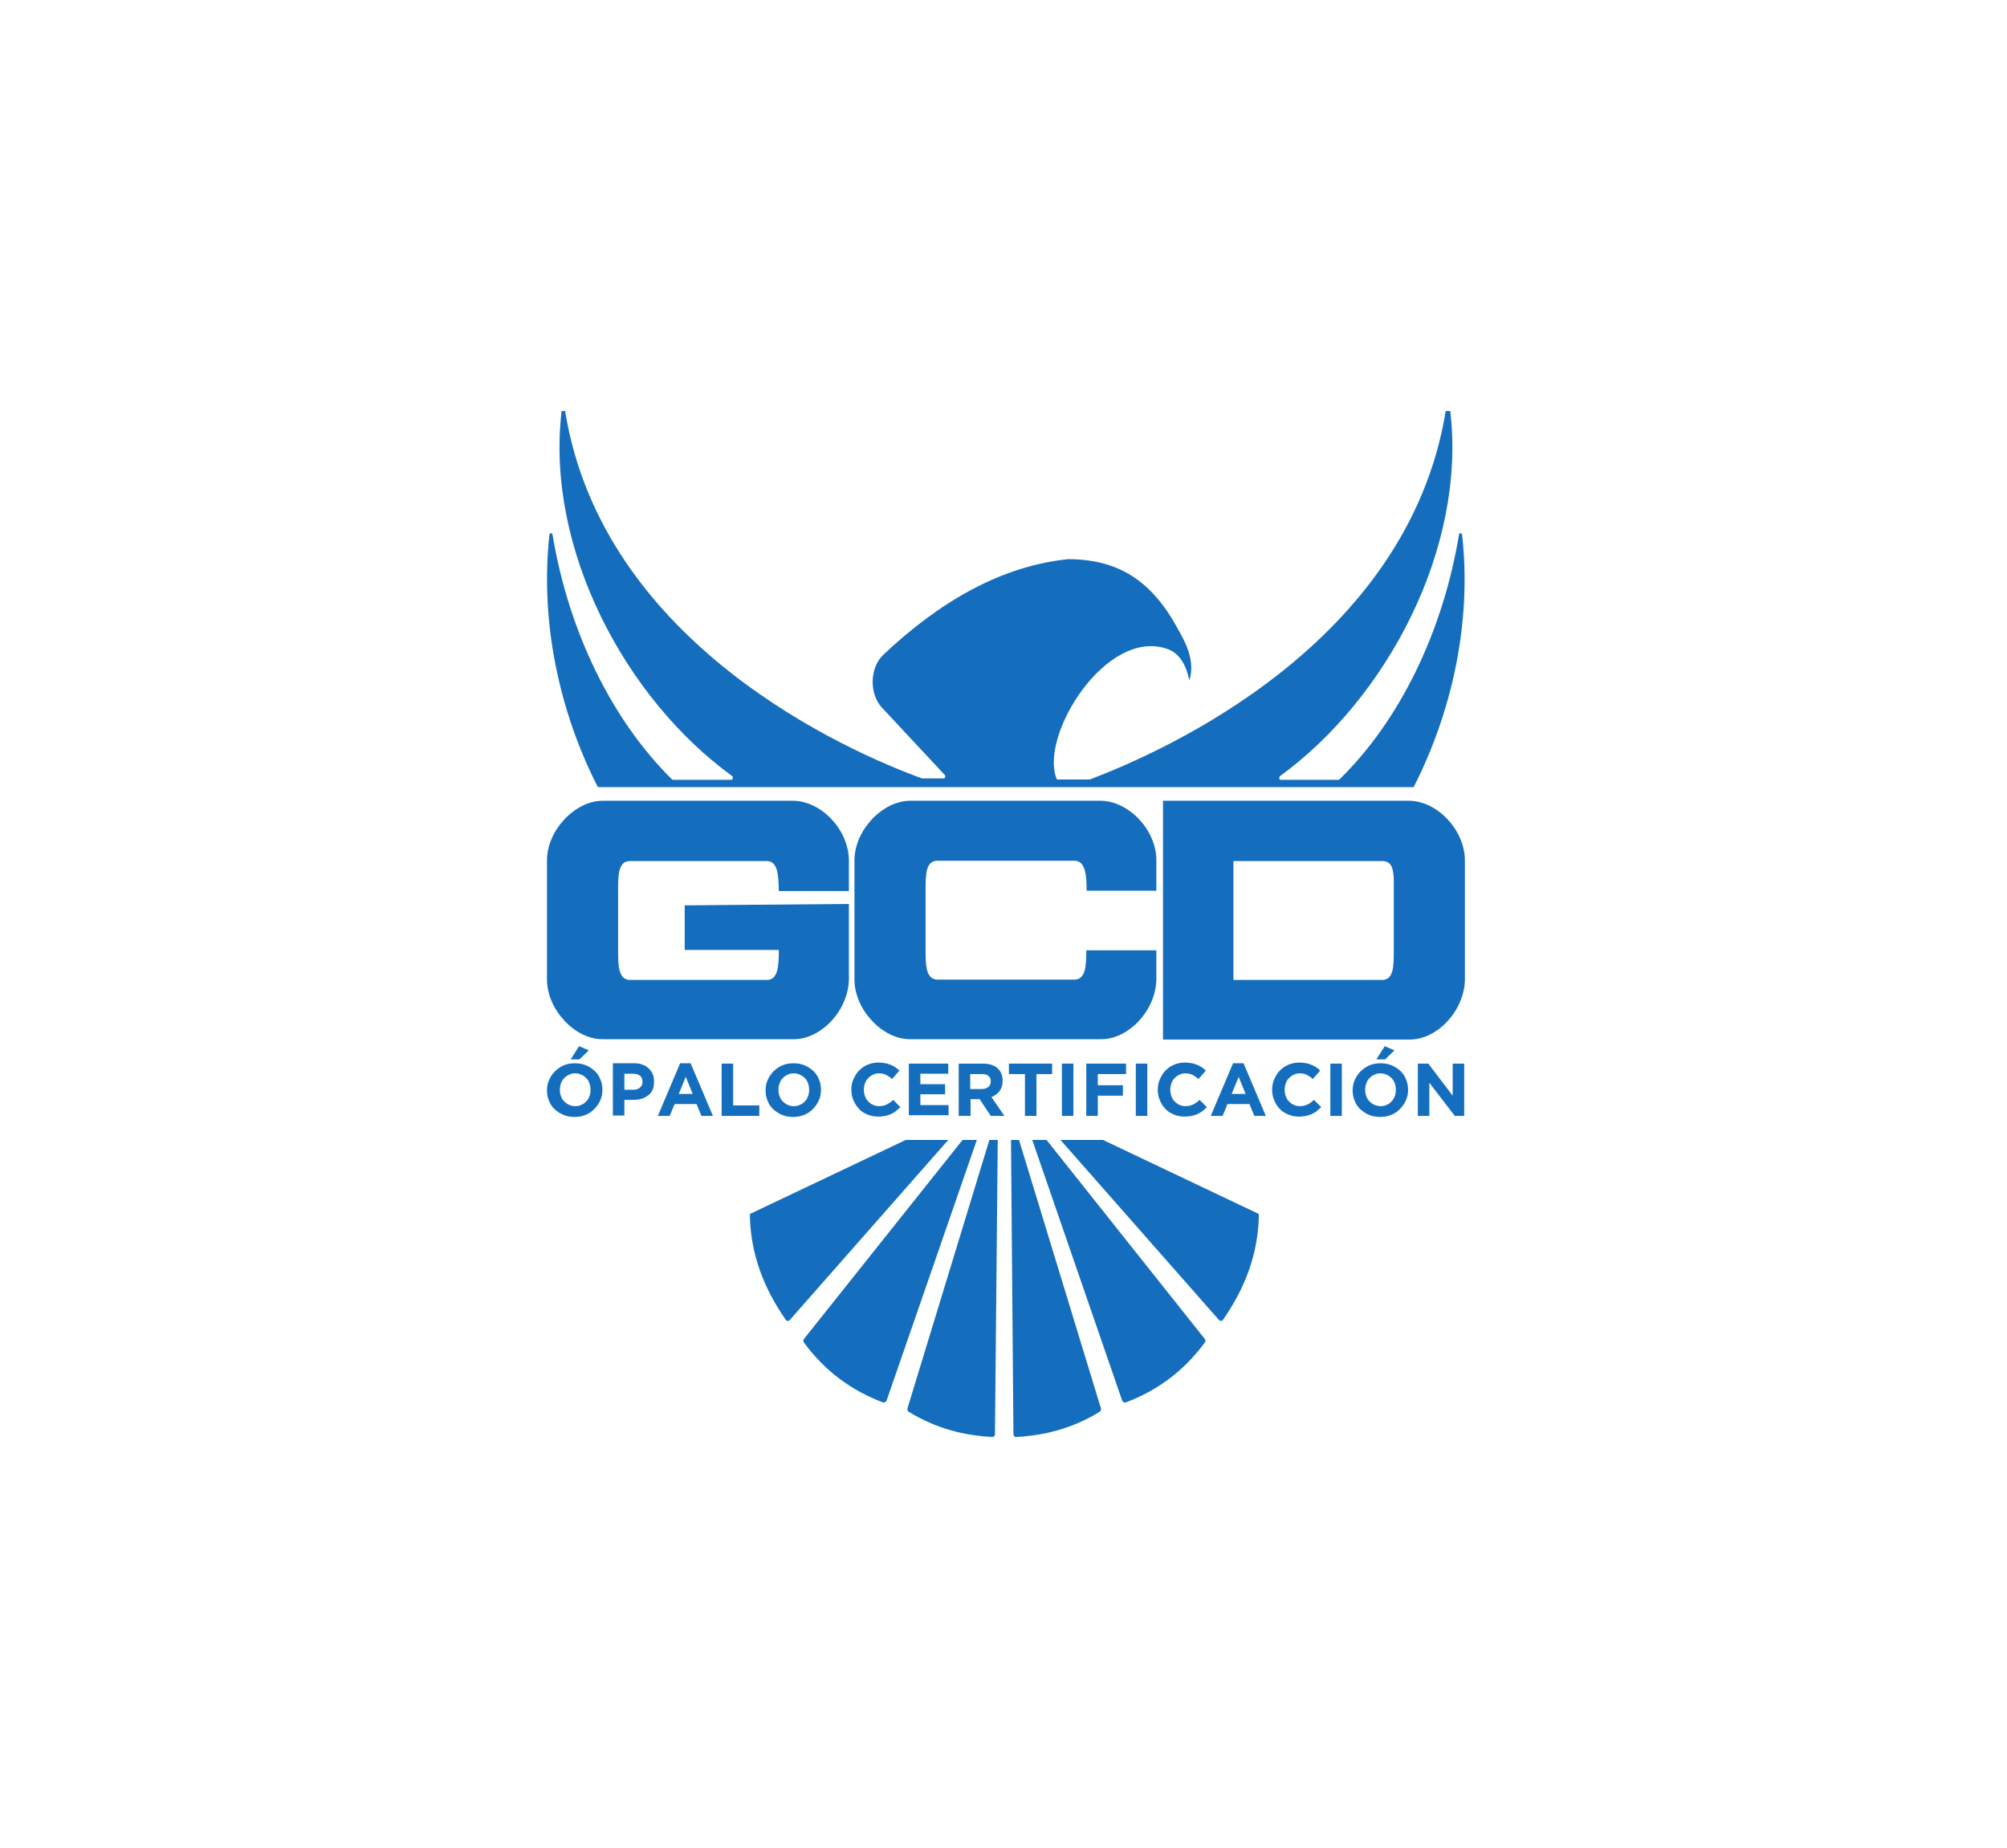
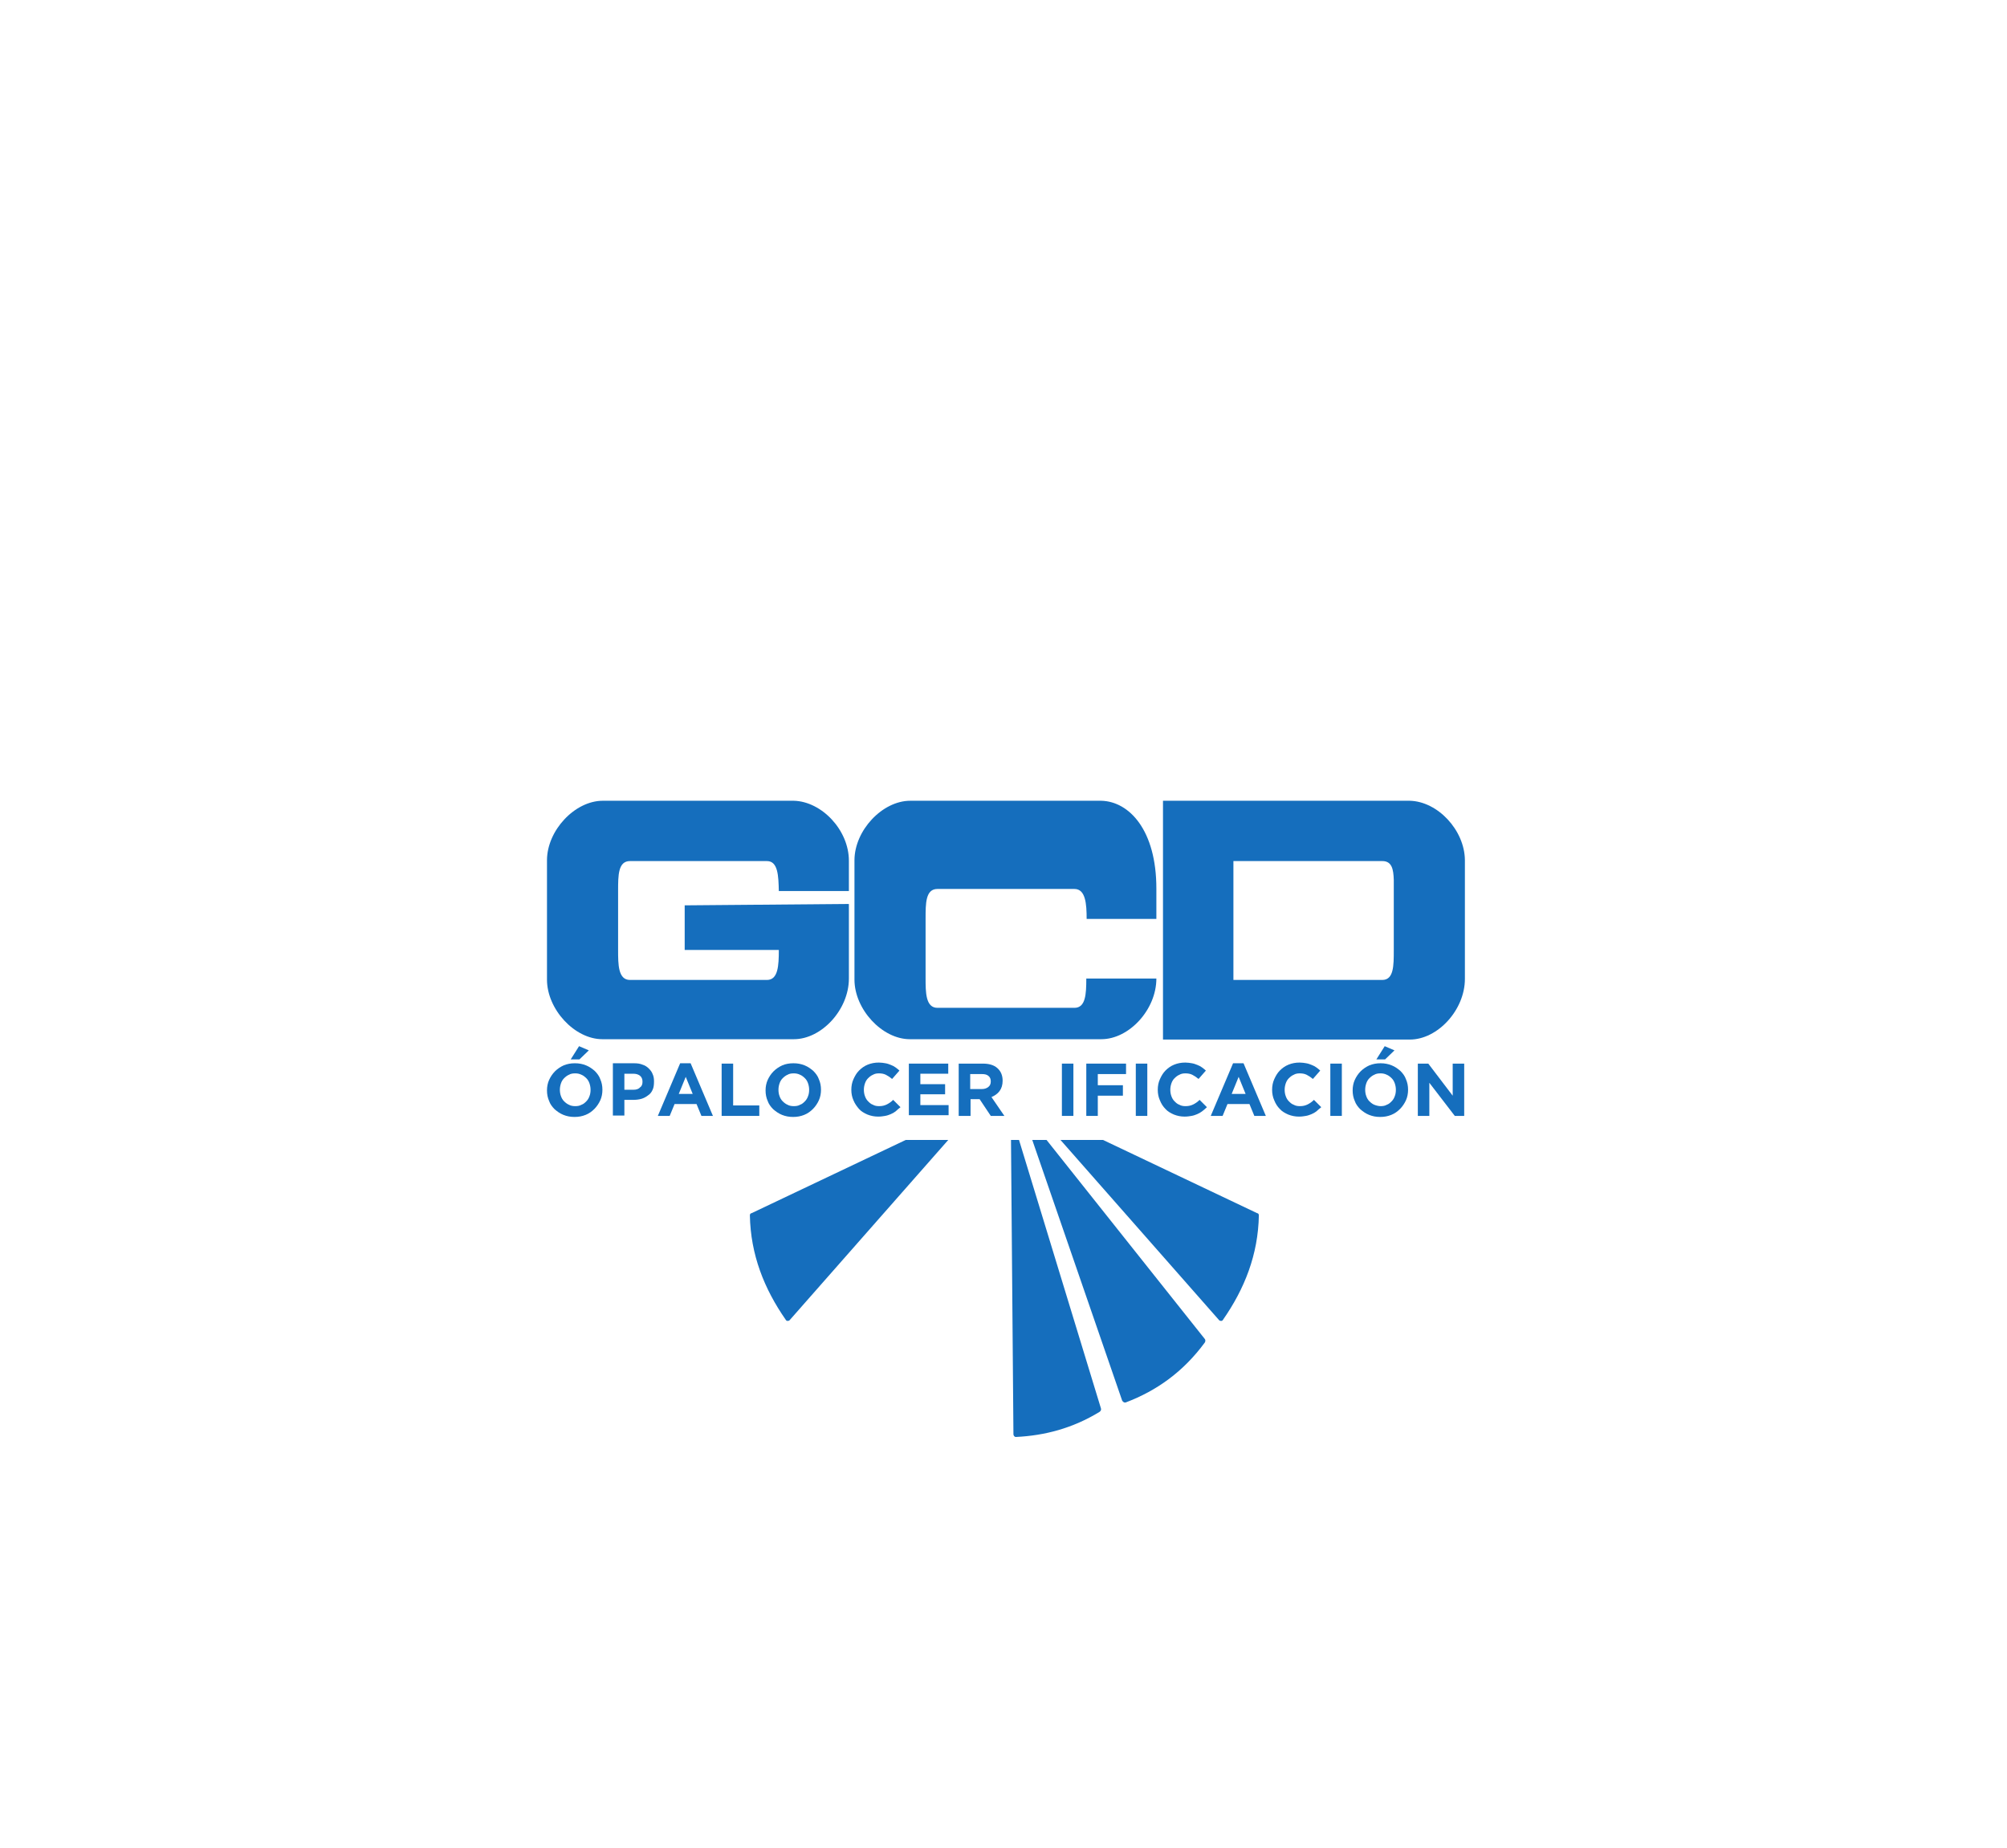
<svg xmlns="http://www.w3.org/2000/svg" version="1.1" id="Capa_1" x="0px" y="0px" viewBox="0 0 575.7 530.1" style="enable-background:new 0 0 575.7 530.1;" xml:space="preserve">
  <style type="text/css">
	.st0{fill:#156EBD;}
</style>
  <g>
    <g>
      <path class="st0" d="M227.7,229.7l-54.8,0c-8,0-16,8.5-16,17.1v34.2c0,8.5,7.9,17.1,15.9,17.1h54.9c8,0,15.8-8.5,15.8-17.4v-21.4    l-47.1,0.4l0,12.8h27c0,4.5-0.2,8.6-3.4,8.6l-39.3,0c-3.4,0-3.4-4.5-3.4-8.5v-17.1c0-4.4,0-8.5,3.4-8.5l39.3,0    c3.2,0,3.3,4.3,3.4,8.6l20.1,0v-8.7C243.5,238.1,235.7,229.9,227.7,229.7z" />
-       <path class="st0" d="M315.9,229.7l-54.8,0c-8,0-16,8.5-16,17.1v34.2c0,8.5,7.9,17.1,15.9,17.1h54.9c8,0,15.8-8.5,15.8-17.4l0-8.1    l-20.1,0c0,4.5-0.2,8.4-3.4,8.4l-39.3,0c-3.4,0-3.4-4.5-3.4-8.5l0-17.1c0-4.4,0-8.5,3.4-8.5l39.3,0c3.2,0,3.5,4.3,3.5,8.6l20,0    v-8.7C331.7,238.1,323.9,229.9,315.9,229.7z" />
+       <path class="st0" d="M315.9,229.7l-54.8,0c-8,0-16,8.5-16,17.1v34.2c0,8.5,7.9,17.1,15.9,17.1h54.9c8,0,15.8-8.5,15.8-17.4l-20.1,0c0,4.5-0.2,8.4-3.4,8.4l-39.3,0c-3.4,0-3.4-4.5-3.4-8.5l0-17.1c0-4.4,0-8.5,3.4-8.5l39.3,0c3.2,0,3.5,4.3,3.5,8.6l20,0    v-8.7C331.7,238.1,323.9,229.9,315.9,229.7z" />
      <path class="st0" d="M404.4,229.7h-70.8c0,0,0,0,0,17.2v34.2c0,17.1,0,17.1,0,17.1h70.8c8,0,15.8-8.5,15.8-17.4v-22v-3.4v-1v-2.1    v-5.6C420.1,238.1,412.4,229.9,404.4,229.7z M399.8,258.9L399.8,258.9c0,5.3,0,13.3,0,13.7c0,4.4,0,8.5-3.3,8.5l-42.7,0    c0,0,0-4.5,0-8.5v-17.1c0-4.4,0-8.5,0-8.5l42.7,0c2.8,0,3.2,2.4,3.3,5.4L399.8,258.9z" />
    </g>
    <g>
      <path class="st0" d="M172.2,315.6c-0.4,0.9-1,1.8-1.7,2.5c-0.7,0.7-1.5,1.3-2.5,1.7c-1,0.4-2,0.6-3.2,0.6c-1.2,0-2.2-0.2-3.2-0.6    c-1-0.4-1.8-1-2.5-1.6c-0.7-0.7-1.3-1.5-1.6-2.4c-0.4-0.9-0.6-1.9-0.6-3v0c0-1.1,0.2-2.1,0.6-3c0.4-0.9,1-1.8,1.7-2.5    c0.7-0.7,1.6-1.3,2.5-1.7c1-0.4,2-0.6,3.2-0.6c1.2,0,2.2,0.2,3.2,0.6c1,0.4,1.8,1,2.5,1.6c0.7,0.7,1.3,1.5,1.6,2.4    c0.4,0.9,0.6,1.9,0.6,3v0C172.8,313.7,172.6,314.7,172.2,315.6z M169.4,312.6c0-0.6-0.1-1.2-0.3-1.8c-0.2-0.6-0.5-1.1-0.9-1.5    c-0.4-0.4-0.9-0.8-1.4-1c-0.6-0.3-1.2-0.4-1.8-0.4c-0.7,0-1.3,0.1-1.8,0.4c-0.5,0.2-1,0.6-1.4,1c-0.4,0.4-0.7,0.9-0.9,1.5    c-0.2,0.6-0.3,1.2-0.3,1.8v0c0,0.6,0.1,1.3,0.3,1.8c0.2,0.6,0.5,1.1,0.9,1.5c0.4,0.4,0.9,0.8,1.4,1c0.5,0.3,1.2,0.4,1.8,0.4    c0.7,0,1.3-0.1,1.8-0.4c0.6-0.2,1-0.6,1.4-1c0.4-0.4,0.7-0.9,0.9-1.5C169.3,313.9,169.4,313.3,169.4,312.6L169.4,312.6z     M163.7,303.9l2.4-3.8l2.8,1.2l-2.7,2.6H163.7z" />
      <path class="st0" d="M187.2,312.6c-0.3,0.7-0.7,1.2-1.3,1.6c-0.5,0.4-1.2,0.8-1.9,1c-0.7,0.2-1.5,0.3-2.4,0.3h-2.5v4.5h-3.3v-15    h6.1c0.9,0,1.7,0.1,2.4,0.4c0.7,0.2,1.3,0.6,1.8,1.1c0.5,0.5,0.9,1,1.1,1.6c0.3,0.6,0.4,1.3,0.4,2.1v0    C187.6,311.2,187.5,312,187.2,312.6z M184.3,310.3c0-0.7-0.2-1.3-0.7-1.7c-0.5-0.4-1.1-0.6-2-0.6h-2.5v4.6h2.6    c0.8,0,1.5-0.2,1.9-0.7C184.1,311.6,184.3,311,184.3,310.3L184.3,310.3z" />
      <path class="st0" d="M201.2,320.1l-1.4-3.4h-6.3l-1.4,3.4h-3.4l6.4-15.1h3l6.4,15.1H201.2z M196.7,308.9l-2,4.9h4L196.7,308.9z" />
      <path class="st0" d="M207,320.1v-15h3.3v12h7.5v3H207z" />
      <path class="st0" d="M234.9,315.6c-0.4,0.9-1,1.8-1.7,2.5c-0.7,0.7-1.5,1.3-2.5,1.7c-1,0.4-2,0.6-3.2,0.6c-1.2,0-2.2-0.2-3.2-0.6    c-1-0.4-1.8-1-2.5-1.6c-0.7-0.7-1.3-1.5-1.6-2.4c-0.4-0.9-0.6-1.9-0.6-3v0c0-1.1,0.2-2.1,0.6-3c0.4-0.9,1-1.8,1.7-2.5    c0.7-0.7,1.6-1.3,2.5-1.7s2-0.6,3.2-0.6c1.2,0,2.2,0.2,3.2,0.6c1,0.4,1.8,1,2.5,1.6c0.7,0.7,1.3,1.5,1.6,2.4    c0.4,0.9,0.6,1.9,0.6,3v0C235.5,313.7,235.3,314.7,234.9,315.6z M232.1,312.6c0-0.6-0.1-1.2-0.3-1.8c-0.2-0.6-0.5-1.1-0.9-1.5    c-0.4-0.4-0.9-0.8-1.4-1c-0.6-0.3-1.2-0.4-1.8-0.4c-0.7,0-1.3,0.1-1.8,0.4c-0.5,0.2-1,0.6-1.4,1c-0.4,0.4-0.7,0.9-0.9,1.5    c-0.2,0.6-0.3,1.2-0.3,1.8v0c0,0.6,0.1,1.3,0.3,1.8c0.2,0.6,0.5,1.1,0.9,1.5c0.4,0.4,0.9,0.8,1.4,1c0.5,0.3,1.2,0.4,1.8,0.4    c0.7,0,1.3-0.1,1.8-0.4c0.6-0.2,1-0.6,1.4-1c0.4-0.4,0.7-0.9,0.9-1.5C232,313.9,232.1,313.3,232.1,312.6L232.1,312.6z" />
      <path class="st0" d="M256.9,318.8c-0.4,0.3-0.9,0.6-1.4,0.8c-0.5,0.2-1,0.4-1.6,0.5c-0.6,0.1-1.2,0.2-2,0.2    c-1.1,0-2.1-0.2-3.1-0.6c-0.9-0.4-1.8-0.9-2.4-1.6s-1.2-1.5-1.6-2.5c-0.4-0.9-0.6-1.9-0.6-3v0c0-1.1,0.2-2.1,0.6-3    c0.4-0.9,0.9-1.8,1.6-2.5c0.7-0.7,1.5-1.3,2.5-1.7c1-0.4,2-0.6,3.2-0.6c0.7,0,1.3,0.1,1.9,0.2c0.6,0.1,1.1,0.3,1.6,0.5    c0.5,0.2,0.9,0.4,1.3,0.7c0.4,0.3,0.8,0.6,1.1,0.9l-2.1,2.4c-0.6-0.5-1.2-0.9-1.8-1.2c-0.6-0.3-1.3-0.4-2-0.4    c-0.6,0-1.2,0.1-1.7,0.4c-0.5,0.2-1,0.6-1.4,1c-0.4,0.4-0.7,0.9-0.9,1.5c-0.2,0.6-0.3,1.2-0.3,1.8v0c0,0.6,0.1,1.3,0.3,1.8    c0.2,0.6,0.5,1.1,0.9,1.5c0.4,0.4,0.8,0.8,1.4,1c0.5,0.3,1.1,0.4,1.8,0.4c0.9,0,1.6-0.2,2.2-0.5c0.6-0.3,1.2-0.7,1.8-1.3l2.1,2.1    C257.7,318.1,257.3,318.4,256.9,318.8z" />
      <path class="st0" d="M260.7,320.1v-15H272v2.9h-8v3h7.1v2.9H264v3.1h8.1v2.9H260.7z" />
      <path class="st0" d="M284.2,320.1l-3.2-4.8h-2.6v4.8H275v-15h6.9c1.8,0,3.2,0.4,4.2,1.3c1,0.9,1.5,2.1,1.5,3.6v0    c0,1.2-0.3,2.2-0.9,3c-0.6,0.8-1.4,1.3-2.3,1.7l3.7,5.4H284.2z M284.2,310.2c0-0.7-0.2-1.2-0.7-1.6c-0.5-0.4-1.1-0.5-1.9-0.5h-3.3    v4.3h3.3c0.8,0,1.4-0.2,1.9-0.6C284,311.4,284.2,310.9,284.2,310.2L284.2,310.2z" />
-       <path class="st0" d="M297.3,308.1v12H294v-12h-4.6v-3h12.4v3H297.3z" />
      <path class="st0" d="M304.6,320.1v-15h3.3v15H304.6z" />
      <path class="st0" d="M314.9,308.1v3.2h7.2v3h-7.2v5.8h-3.3v-15H323v3H314.9z" />
      <path class="st0" d="M325.8,320.1v-15h3.3v15H325.8z" />
      <path class="st0" d="M344.8,318.8c-0.4,0.3-0.9,0.6-1.4,0.8s-1,0.4-1.6,0.5c-0.6,0.1-1.2,0.2-2,0.2c-1.1,0-2.1-0.2-3.1-0.6    c-0.9-0.4-1.8-0.9-2.4-1.6c-0.7-0.7-1.2-1.5-1.6-2.5c-0.4-0.9-0.6-1.9-0.6-3v0c0-1.1,0.2-2.1,0.6-3c0.4-0.9,0.9-1.8,1.6-2.5    c0.7-0.7,1.5-1.3,2.5-1.7c1-0.4,2-0.6,3.2-0.6c0.7,0,1.3,0.1,1.9,0.2c0.6,0.1,1.1,0.3,1.6,0.5c0.5,0.2,0.9,0.4,1.3,0.7    c0.4,0.3,0.8,0.6,1.1,0.9l-2.1,2.4c-0.6-0.5-1.2-0.9-1.8-1.2c-0.6-0.3-1.3-0.4-2-0.4c-0.6,0-1.2,0.1-1.7,0.4c-0.5,0.2-1,0.6-1.4,1    c-0.4,0.4-0.7,0.9-0.9,1.5c-0.2,0.6-0.3,1.2-0.3,1.8v0c0,0.6,0.1,1.3,0.3,1.8c0.2,0.6,0.5,1.1,0.9,1.5c0.4,0.4,0.8,0.8,1.4,1    c0.5,0.3,1.1,0.4,1.8,0.4c0.9,0,1.6-0.2,2.2-0.5c0.6-0.3,1.2-0.7,1.8-1.3l2.1,2.1C345.7,318.1,345.3,318.4,344.8,318.8z" />
      <path class="st0" d="M359.8,320.1l-1.4-3.4h-6.3l-1.4,3.4h-3.4l6.4-15.1h3l6.4,15.1H359.8z M355.3,308.9l-2,4.9h4L355.3,308.9z" />
      <path class="st0" d="M377.6,318.8c-0.4,0.3-0.9,0.6-1.4,0.8s-1,0.4-1.6,0.5c-0.6,0.1-1.2,0.2-2,0.2c-1.1,0-2.1-0.2-3.1-0.6    c-0.9-0.4-1.8-0.9-2.4-1.6c-0.7-0.7-1.2-1.5-1.6-2.5c-0.4-0.9-0.6-1.9-0.6-3v0c0-1.1,0.2-2.1,0.6-3c0.4-0.9,0.9-1.8,1.6-2.5    c0.7-0.7,1.5-1.3,2.5-1.7c1-0.4,2-0.6,3.2-0.6c0.7,0,1.3,0.1,1.9,0.2c0.6,0.1,1.1,0.3,1.6,0.5s0.9,0.4,1.3,0.7    c0.4,0.3,0.8,0.6,1.1,0.9l-2.1,2.4c-0.6-0.5-1.2-0.9-1.8-1.2c-0.6-0.3-1.3-0.4-2-0.4c-0.6,0-1.2,0.1-1.7,0.4c-0.5,0.2-1,0.6-1.4,1    c-0.4,0.4-0.7,0.9-0.9,1.5c-0.2,0.6-0.3,1.2-0.3,1.8v0c0,0.6,0.1,1.3,0.3,1.8c0.2,0.6,0.5,1.1,0.9,1.5c0.4,0.4,0.8,0.8,1.4,1    c0.5,0.3,1.1,0.4,1.8,0.4c0.9,0,1.6-0.2,2.2-0.5c0.6-0.3,1.2-0.7,1.8-1.3l2.1,2.1C378.4,318.1,378,318.4,377.6,318.8z" />
      <path class="st0" d="M381.6,320.1v-15h3.3v15H381.6z" />
      <path class="st0" d="M403.3,315.6c-0.4,0.9-1,1.8-1.7,2.5c-0.7,0.7-1.5,1.3-2.5,1.7c-1,0.4-2,0.6-3.2,0.6c-1.2,0-2.2-0.2-3.2-0.6    c-1-0.4-1.8-1-2.5-1.6c-0.7-0.7-1.3-1.5-1.6-2.4c-0.4-0.9-0.6-1.9-0.6-3v0c0-1.1,0.2-2.1,0.6-3c0.4-0.9,1-1.8,1.7-2.5    c0.7-0.7,1.6-1.3,2.5-1.7c1-0.4,2-0.6,3.2-0.6s2.2,0.2,3.2,0.6c1,0.4,1.8,1,2.5,1.6c0.7,0.7,1.3,1.5,1.6,2.4    c0.4,0.9,0.6,1.9,0.6,3v0C403.9,313.7,403.7,314.7,403.3,315.6z M400.4,312.6c0-0.6-0.1-1.2-0.3-1.8c-0.2-0.6-0.5-1.1-0.9-1.5    c-0.4-0.4-0.9-0.8-1.4-1c-0.6-0.3-1.2-0.4-1.8-0.4c-0.7,0-1.3,0.1-1.8,0.4c-0.5,0.2-1,0.6-1.4,1c-0.4,0.4-0.7,0.9-0.9,1.5    c-0.2,0.6-0.3,1.2-0.3,1.8v0c0,0.6,0.1,1.3,0.3,1.8c0.2,0.6,0.5,1.1,0.9,1.5c0.4,0.4,0.9,0.8,1.4,1s1.2,0.4,1.8,0.4    c0.7,0,1.3-0.1,1.8-0.4c0.6-0.2,1-0.6,1.4-1c0.4-0.4,0.7-0.9,0.9-1.5C400.3,313.9,400.4,313.3,400.4,312.6L400.4,312.6z     M394.8,303.9l2.4-3.8l2.8,1.2l-2.7,2.6H394.8z" />
      <path class="st0" d="M417.3,320.1l-7.3-9.5v9.5h-3.3v-15h3l7,9.2v-9.2h3.3v15H417.3z" />
    </g>
-     <path class="st0" d="M418.5,153.4c-4.6,27.8-17,53.3-34.3,70.2c-0.1,0.1-0.2,0.1-0.3,0.1h-16.5c-0.5,0-0.6-0.7-0.2-1.1   c30.3-22,53.5-65,48.8-104.7h-1.3c-10.9,66.9-81,97.7-102.1,105.7h-0.1h-9.1c-0.2,0-0.3-0.1-0.4-0.4c-4.7-12.5,14.3-43,31.7-37.1   c5.8,1.9,6.3,9.5,6.5,8.9c2-6.2-2.3-12.6-3.5-14.9c-7.5-13.7-17.1-19.7-31.4-19.7c-18.9,2-36.5,11.9-53,27.5c-3.8,3.7-4,11-0.4,15   l18.1,19.4c0.3,0.4,0.1,1-0.3,1h-6.1h-0.1c-21.2-7.7-91.6-38.5-102.4-105.4h-1c-4.7,39.7,18.5,82.7,48.9,104.7   c0.4,0.2,0.2,1.1-0.2,1.1h-16.7c-0.1,0-0.2,0-0.3-0.1c-17.2-16.9-29.7-42.4-34.3-70.2c-0.1-0.6-0.8-0.6-0.9,0   c-2.7,24.7,2.7,50.4,13.8,72.2c0.1,0.1,0.2,0.2,0.4,0.2h23.5h19.5h55.9h3.1h30.6h1.8h56.1h19.4h23.8c11.1-21.8,16.7-47.5,13.9-72.4   C419.3,152.8,418.6,152.8,418.5,153.4z" />
    <g>
      <g>
        <path class="st0" d="M259.8,327l-44.2,21c-0.2,0-0.5,0.2-0.5,0.6c0.2,11.3,4.1,21.1,10.3,30c0.2,0.4,0.8,0.4,1.1,0.1L272,327     H259.8z" />
-         <path class="st0" d="M283.8,327l-23.5,77c-0.1,0.4,0,0.7,0.4,1c7.7,4.7,15.7,6.8,24,7.2c0.4,0,0.7-0.4,0.7-0.8l0.8-84.4H283.8z" />
-         <path class="st0" d="M230.6,384.1c-0.2,0.2-0.2,0.7,0,1c6.1,8.3,13.7,13.8,22.7,17.2c0.4,0.1,0.7-0.1,1-0.5l25.9-74.8h-4.1     L230.6,384.1z" />
      </g>
      <g>
        <path class="st0" d="M316.4,327l44.2,21c0.2,0,0.5,0.2,0.5,0.6c-0.2,11.3-4.1,21.1-10.3,30c-0.2,0.4-0.8,0.4-1.1,0.1L304.2,327     H316.4z" />
        <path class="st0" d="M292.3,327l23.5,77c0.1,0.4,0,0.7-0.4,1c-7.7,4.7-15.7,6.8-24,7.2c-0.4,0-0.7-0.4-0.7-0.8L290,327H292.3z" />
        <path class="st0" d="M345.6,384.1c0.2,0.2,0.2,0.7,0,1c-6.1,8.3-13.7,13.8-22.7,17.2c-0.4,0.1-0.7-0.1-1-0.5L296.1,327h4.1     L345.6,384.1z" />
      </g>
    </g>
  </g>
  <g>
</g>
  <g>
</g>
  <g>
</g>
  <g>
</g>
  <g>
</g>
  <g>
</g>
</svg>